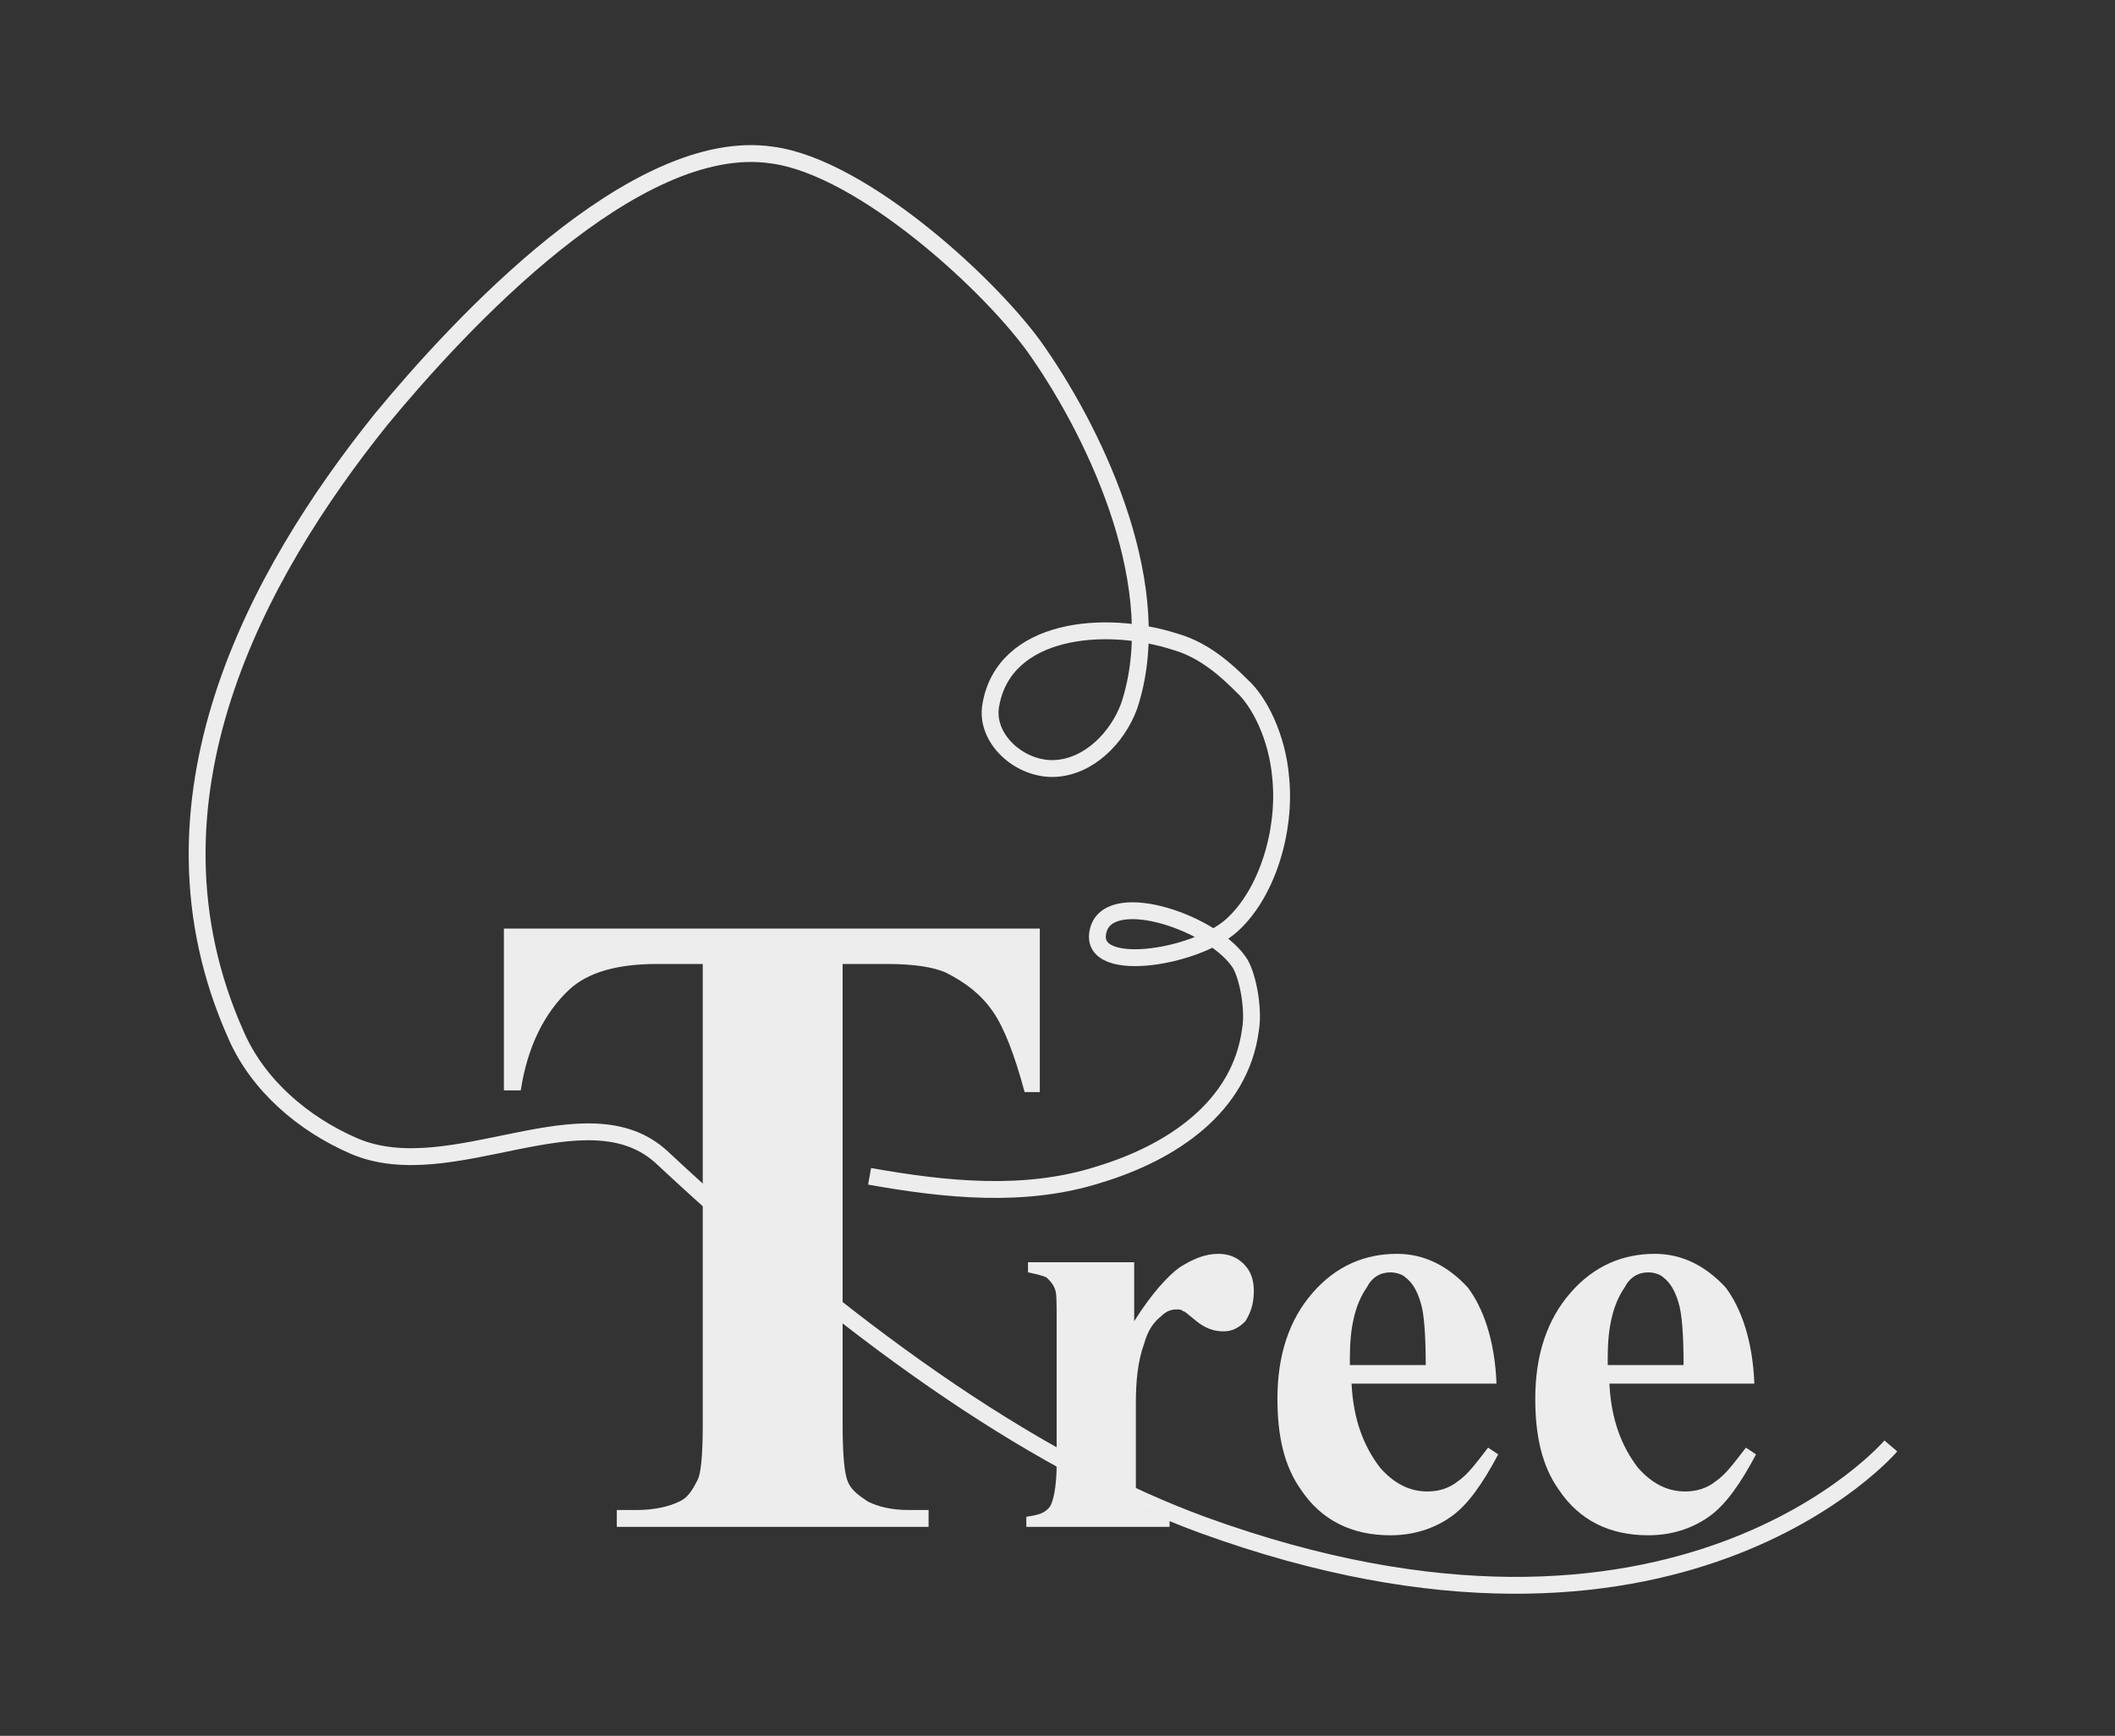
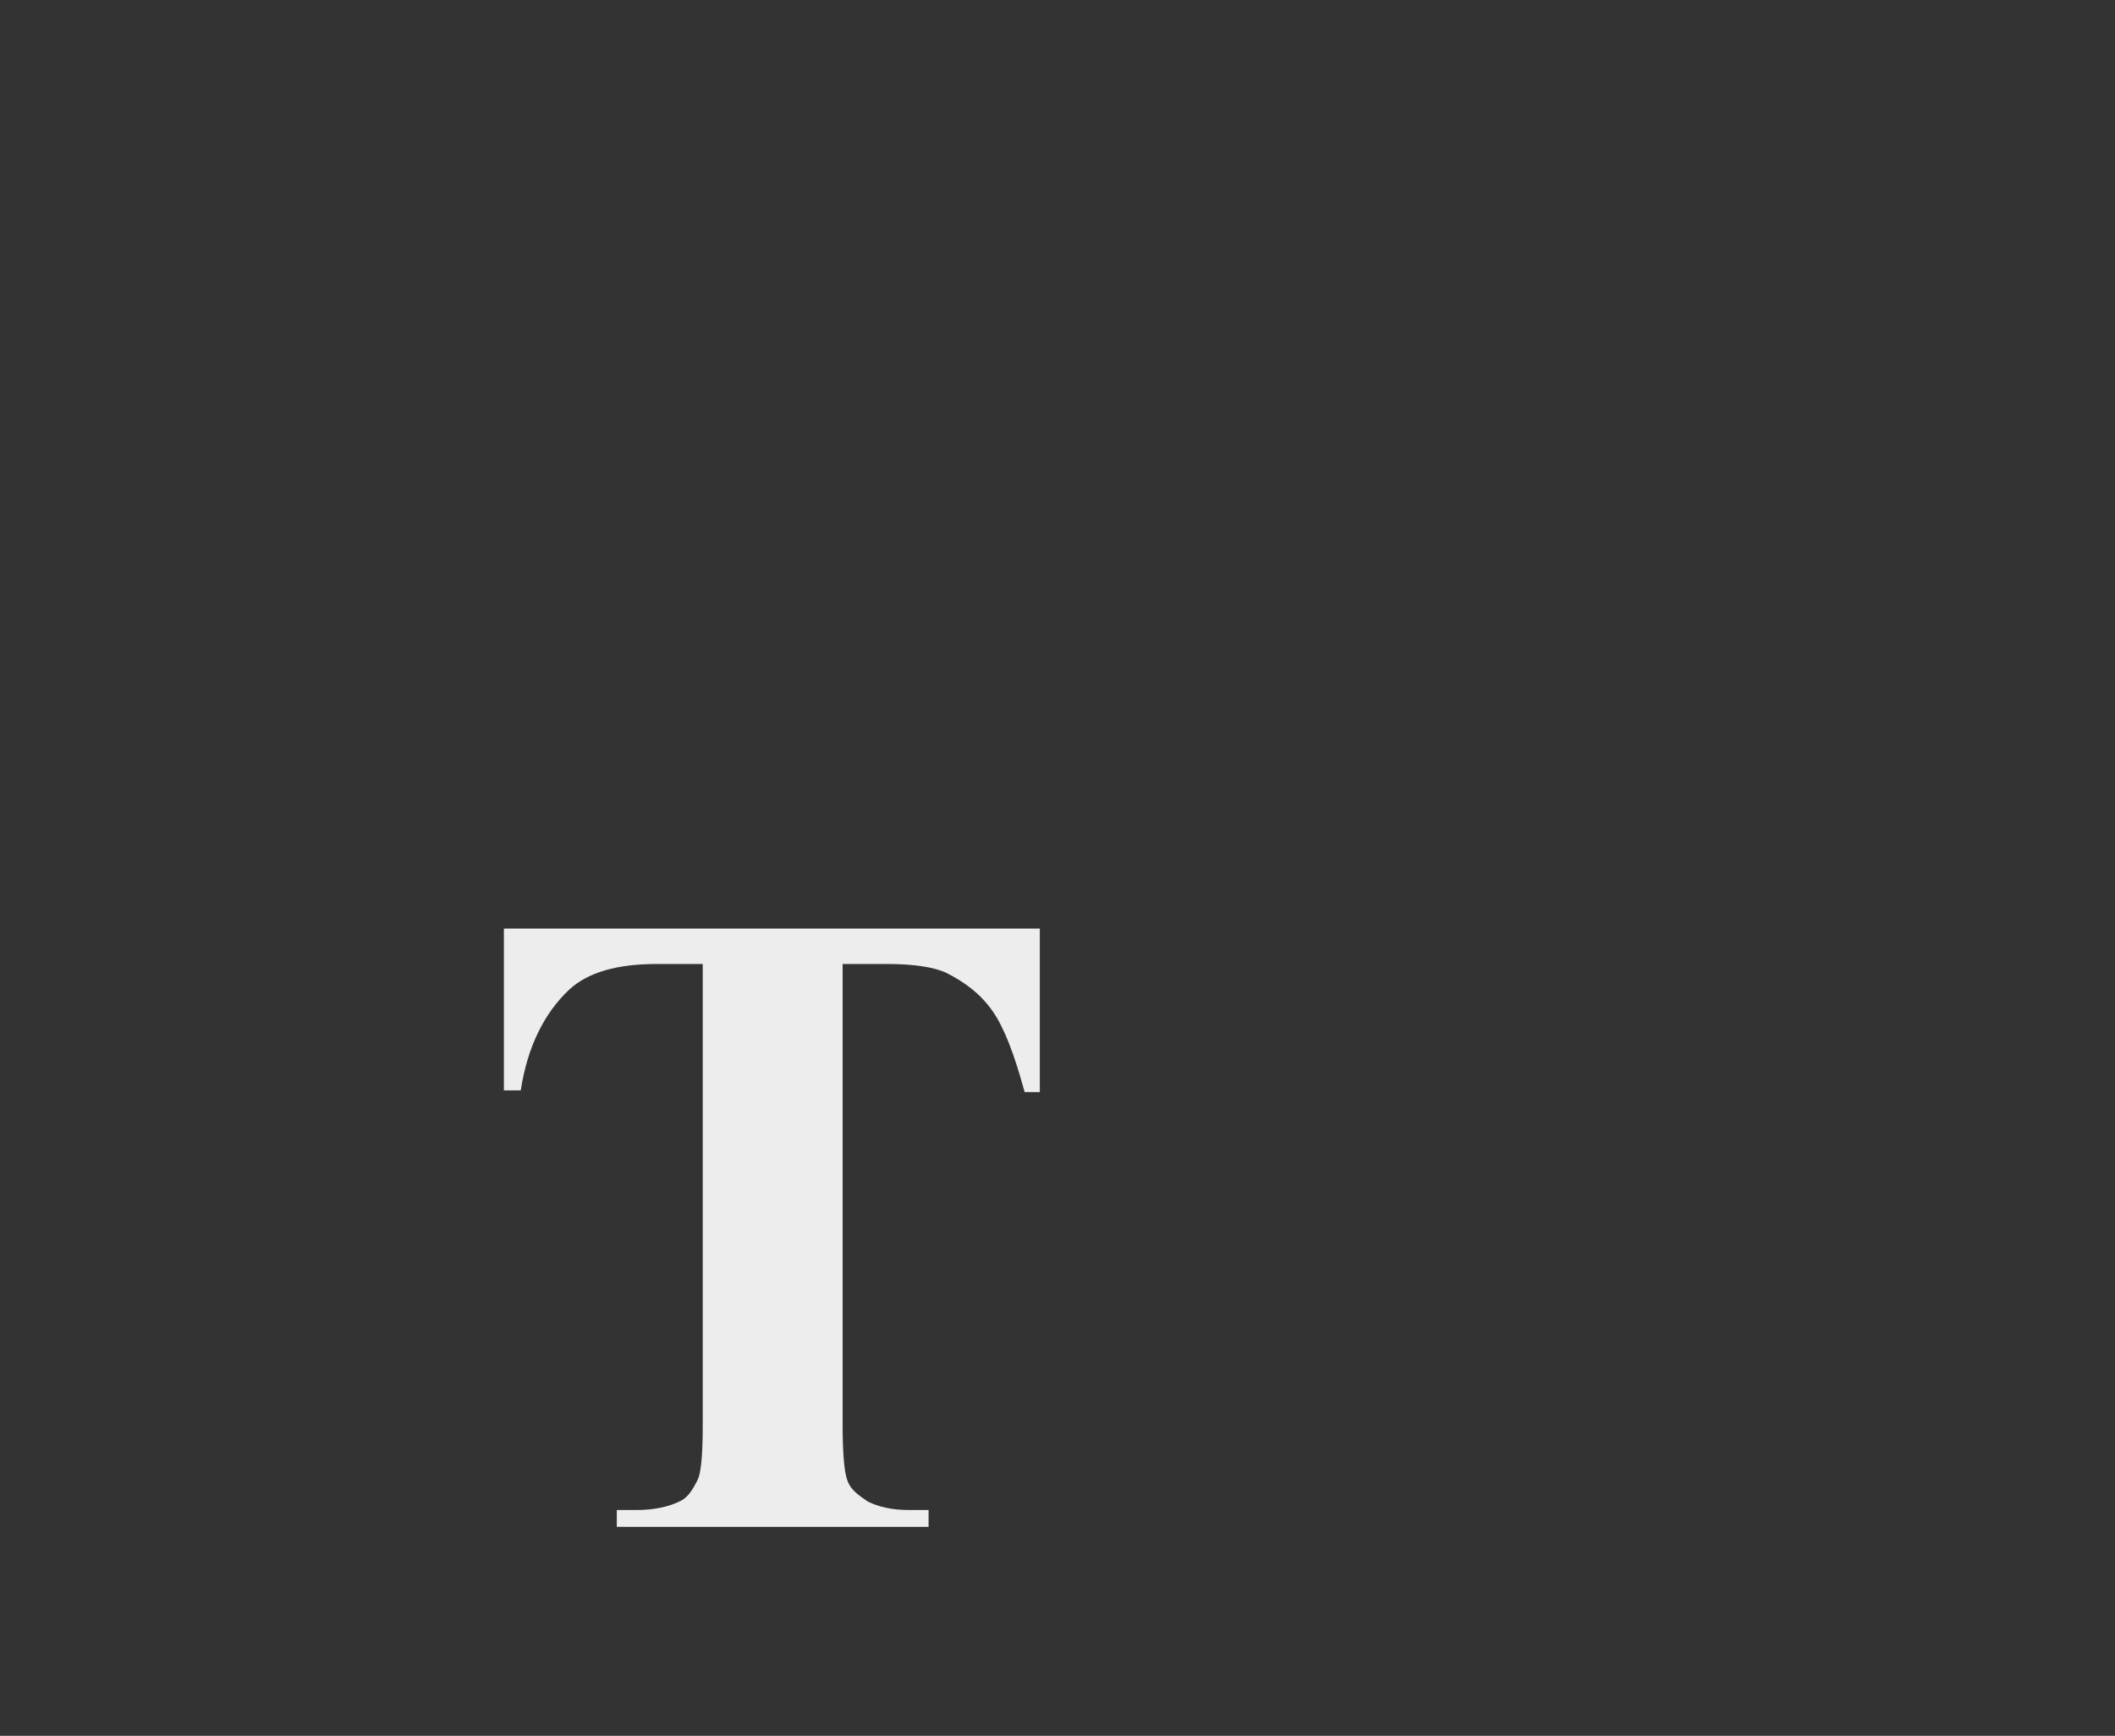
<svg xmlns="http://www.w3.org/2000/svg" enable-background="new 0 0 125.5 103" viewBox="0 0 125.5 103">
  <rect x="0" y="0" width="125.5" height="103" fill="#333333" stroke="none" />
-   <path d="m51.6 69.8c4.5.8 9.2 1.3 13.6-.1 4.3-1.3 8.4-4 9-8.6.2-1.1-.1-3-.6-3.9-1.5-2.4-7.6-4.5-8.4-2.1-.9 2.8 5.7 1.8 7.9-.2 2.1-1.9 3.2-5.6 2.9-8.7-.2-2.5-1.3-4.6-2.3-5.5-.9-.9-2.2-2.1-3.9-2.6-4.3-1.4-10.2-.8-11 3.7-.4 2 1.7 3.9 3.8 3.8 2-.1 3.7-1.8 4.4-3.7 2.3-6.9-1.8-15.8-5.4-21-2.6-3.8-10.4-11-15.8-11.7-8.1-1.2-18.5 10-23.2 15.7-7.3 9.1-14.8 22.6-8.6 36.5 1.3 3 4 5.3 7 6.6 5.8 2.5 13.8-3.5 18.3.7 12.1 11.3 22.8 18.4 32.1 21.8 28.1 10.2 40.8-4.7 40.8-4.7" fill="none" stroke="#ededed" stroke-miterlimit="10" />
  <g fill="#ededed">
    <path d="m61.7 55.2v9.6h-.9c-.6-2.2-1.2-3.8-1.9-4.8s-1.6-1.7-2.8-2.3c-.7-.3-1.8-.5-3.5-.5h-2.6v27.3c0 1.8.1 2.9.3 3.4s.6.8 1.2 1.2c.6.3 1.4.5 2.4.5h1.2v1h-18.5v-1h1.2c1 0 1.9-.2 2.5-.5.5-.2.8-.7 1.1-1.3.2-.4.3-1.5.3-3.3v-27.3h-2.7c-2.4 0-4.1.5-5.2 1.5-1.5 1.4-2.5 3.4-2.9 6h-1v-9.6h31.8z" />
-     <path d="m67.3 74.8v3.6c1-1.6 2-2.7 2.7-3.2.8-.5 1.5-.8 2.3-.8.6 0 1.1.2 1.5.6s.6.9.6 1.6c0 .8-.2 1.3-.5 1.8-.4.4-.8.6-1.3.6-.6 0-1.1-.2-1.6-.6s-.7-.6-.8-.6c-.1-.1-.2-.1-.4-.1-.3 0-.6.1-.9.4-.5.4-.8.9-1 1.6-.4 1.1-.5 2.3-.5 3.6v3.6.9c0 .6 0 1.1.1 1.2.1.3.3.5.6.7.3.1.7.2 1.3.3v.6h-8.5v-.6c.7-.1 1.1-.2 1.4-.6.2-.3.4-1.2.4-2.5v-8.7c0-.9 0-1.5-.1-1.7-.1-.3-.3-.5-.5-.7-.2-.1-.6-.2-1.1-.3v-.6h6.3z" />
-     <path d="m88.8 82.1h-8.6c.1 2.1.7 3.7 1.7 5 .8.9 1.7 1.4 2.8 1.4.7 0 1.3-.2 1.8-.6.6-.4 1.1-1.1 1.8-2l.6.4c-.9 1.7-1.8 3-2.8 3.7s-2.2 1.1-3.6 1.1c-2.3 0-4.1-.9-5.3-2.7-1-1.4-1.4-3.2-1.4-5.4 0-2.6.7-4.7 2.1-6.3s3.1-2.3 5-2.3c1.6 0 3 .7 4.2 2 .9 1.2 1.6 3.1 1.7 5.7zm-4.2-1.1c0-1.8-.1-3.1-.3-3.7-.2-.7-.5-1.2-.9-1.5-.2-.2-.6-.3-.9-.3-.6 0-1.1.3-1.4.9-.7 1-1 2.4-1 4.1v.5z" />
-     <path d="m104.1 82.1h-8.6c.1 2.1.7 3.7 1.7 5 .8.9 1.7 1.4 2.8 1.4.7 0 1.3-.2 1.8-.6.6-.4 1.1-1.1 1.8-2l.6.4c-.9 1.7-1.8 3-2.8 3.7s-2.2 1.1-3.6 1.1c-2.3 0-4.1-.9-5.3-2.7-1-1.4-1.4-3.2-1.4-5.4 0-2.6.7-4.7 2.1-6.3s3.1-2.3 5-2.3c1.6 0 3 .7 4.2 2 .9 1.2 1.6 3.1 1.7 5.7zm-4.2-1.1c0-1.8-.1-3.1-.3-3.7-.2-.7-.5-1.2-.9-1.5-.2-.2-.6-.3-.9-.3-.6 0-1.1.3-1.4.9-.7 1-1 2.4-1 4.1v.5z" />
  </g>
</svg>